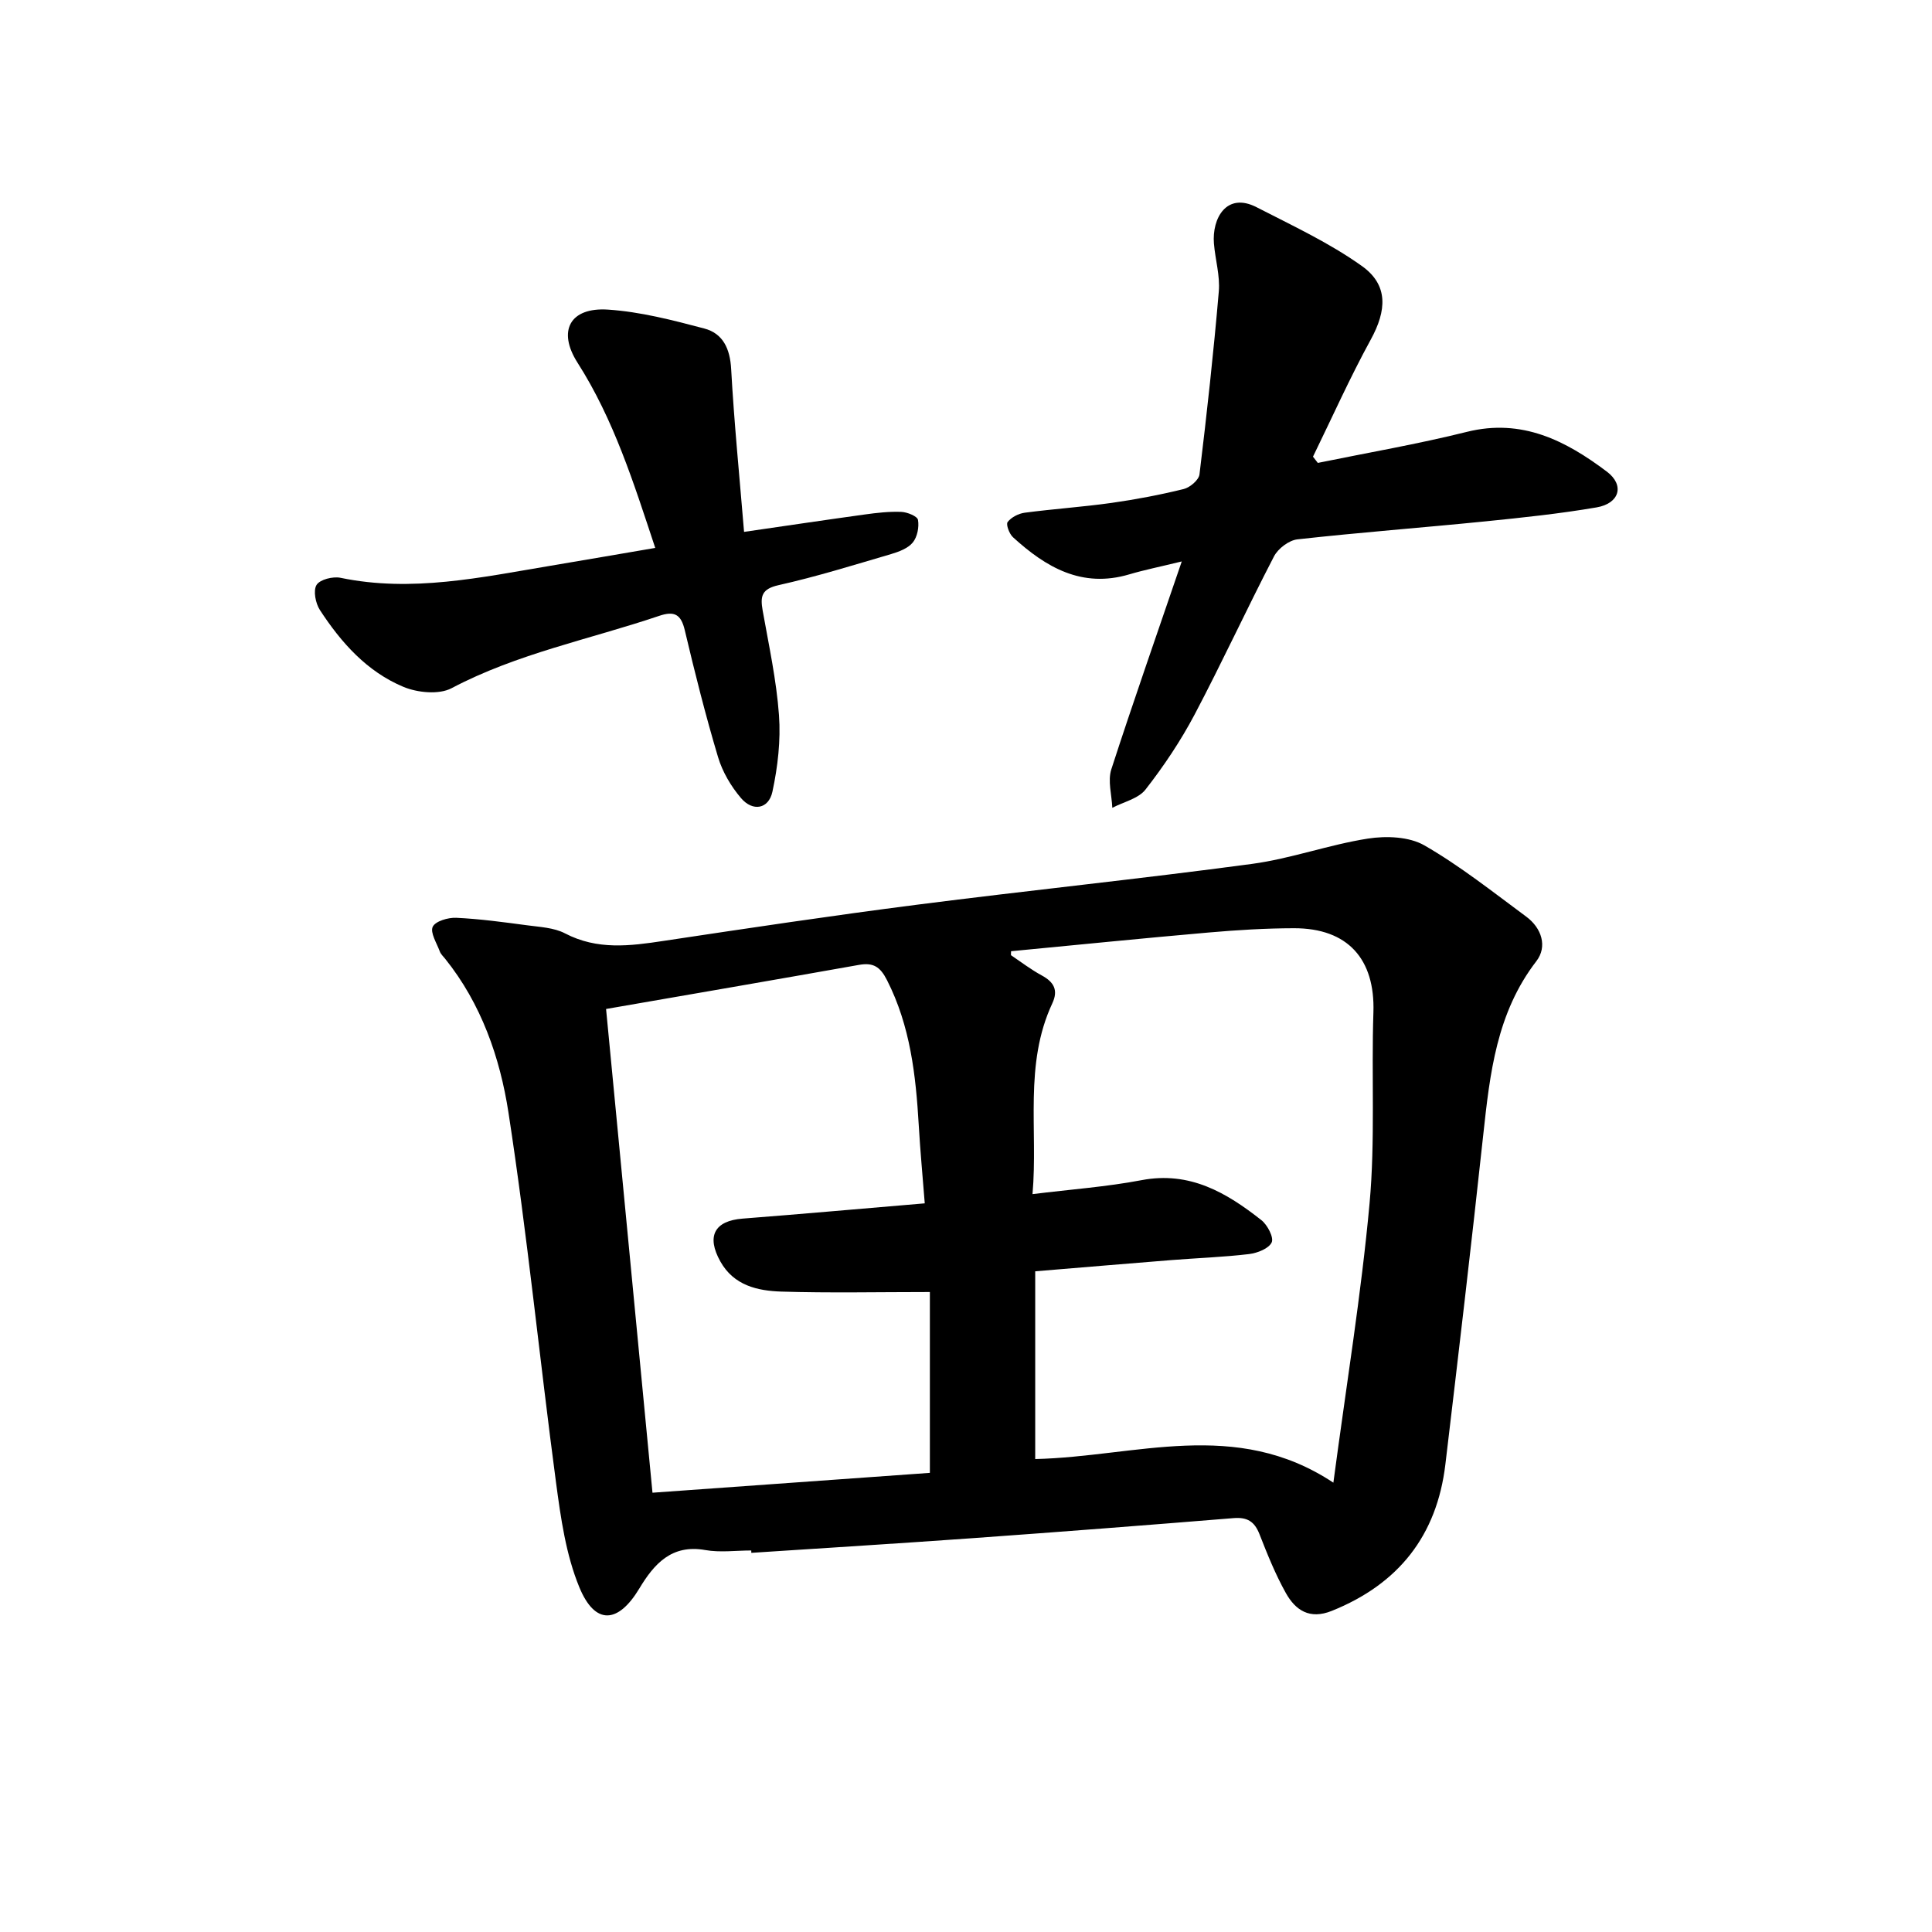
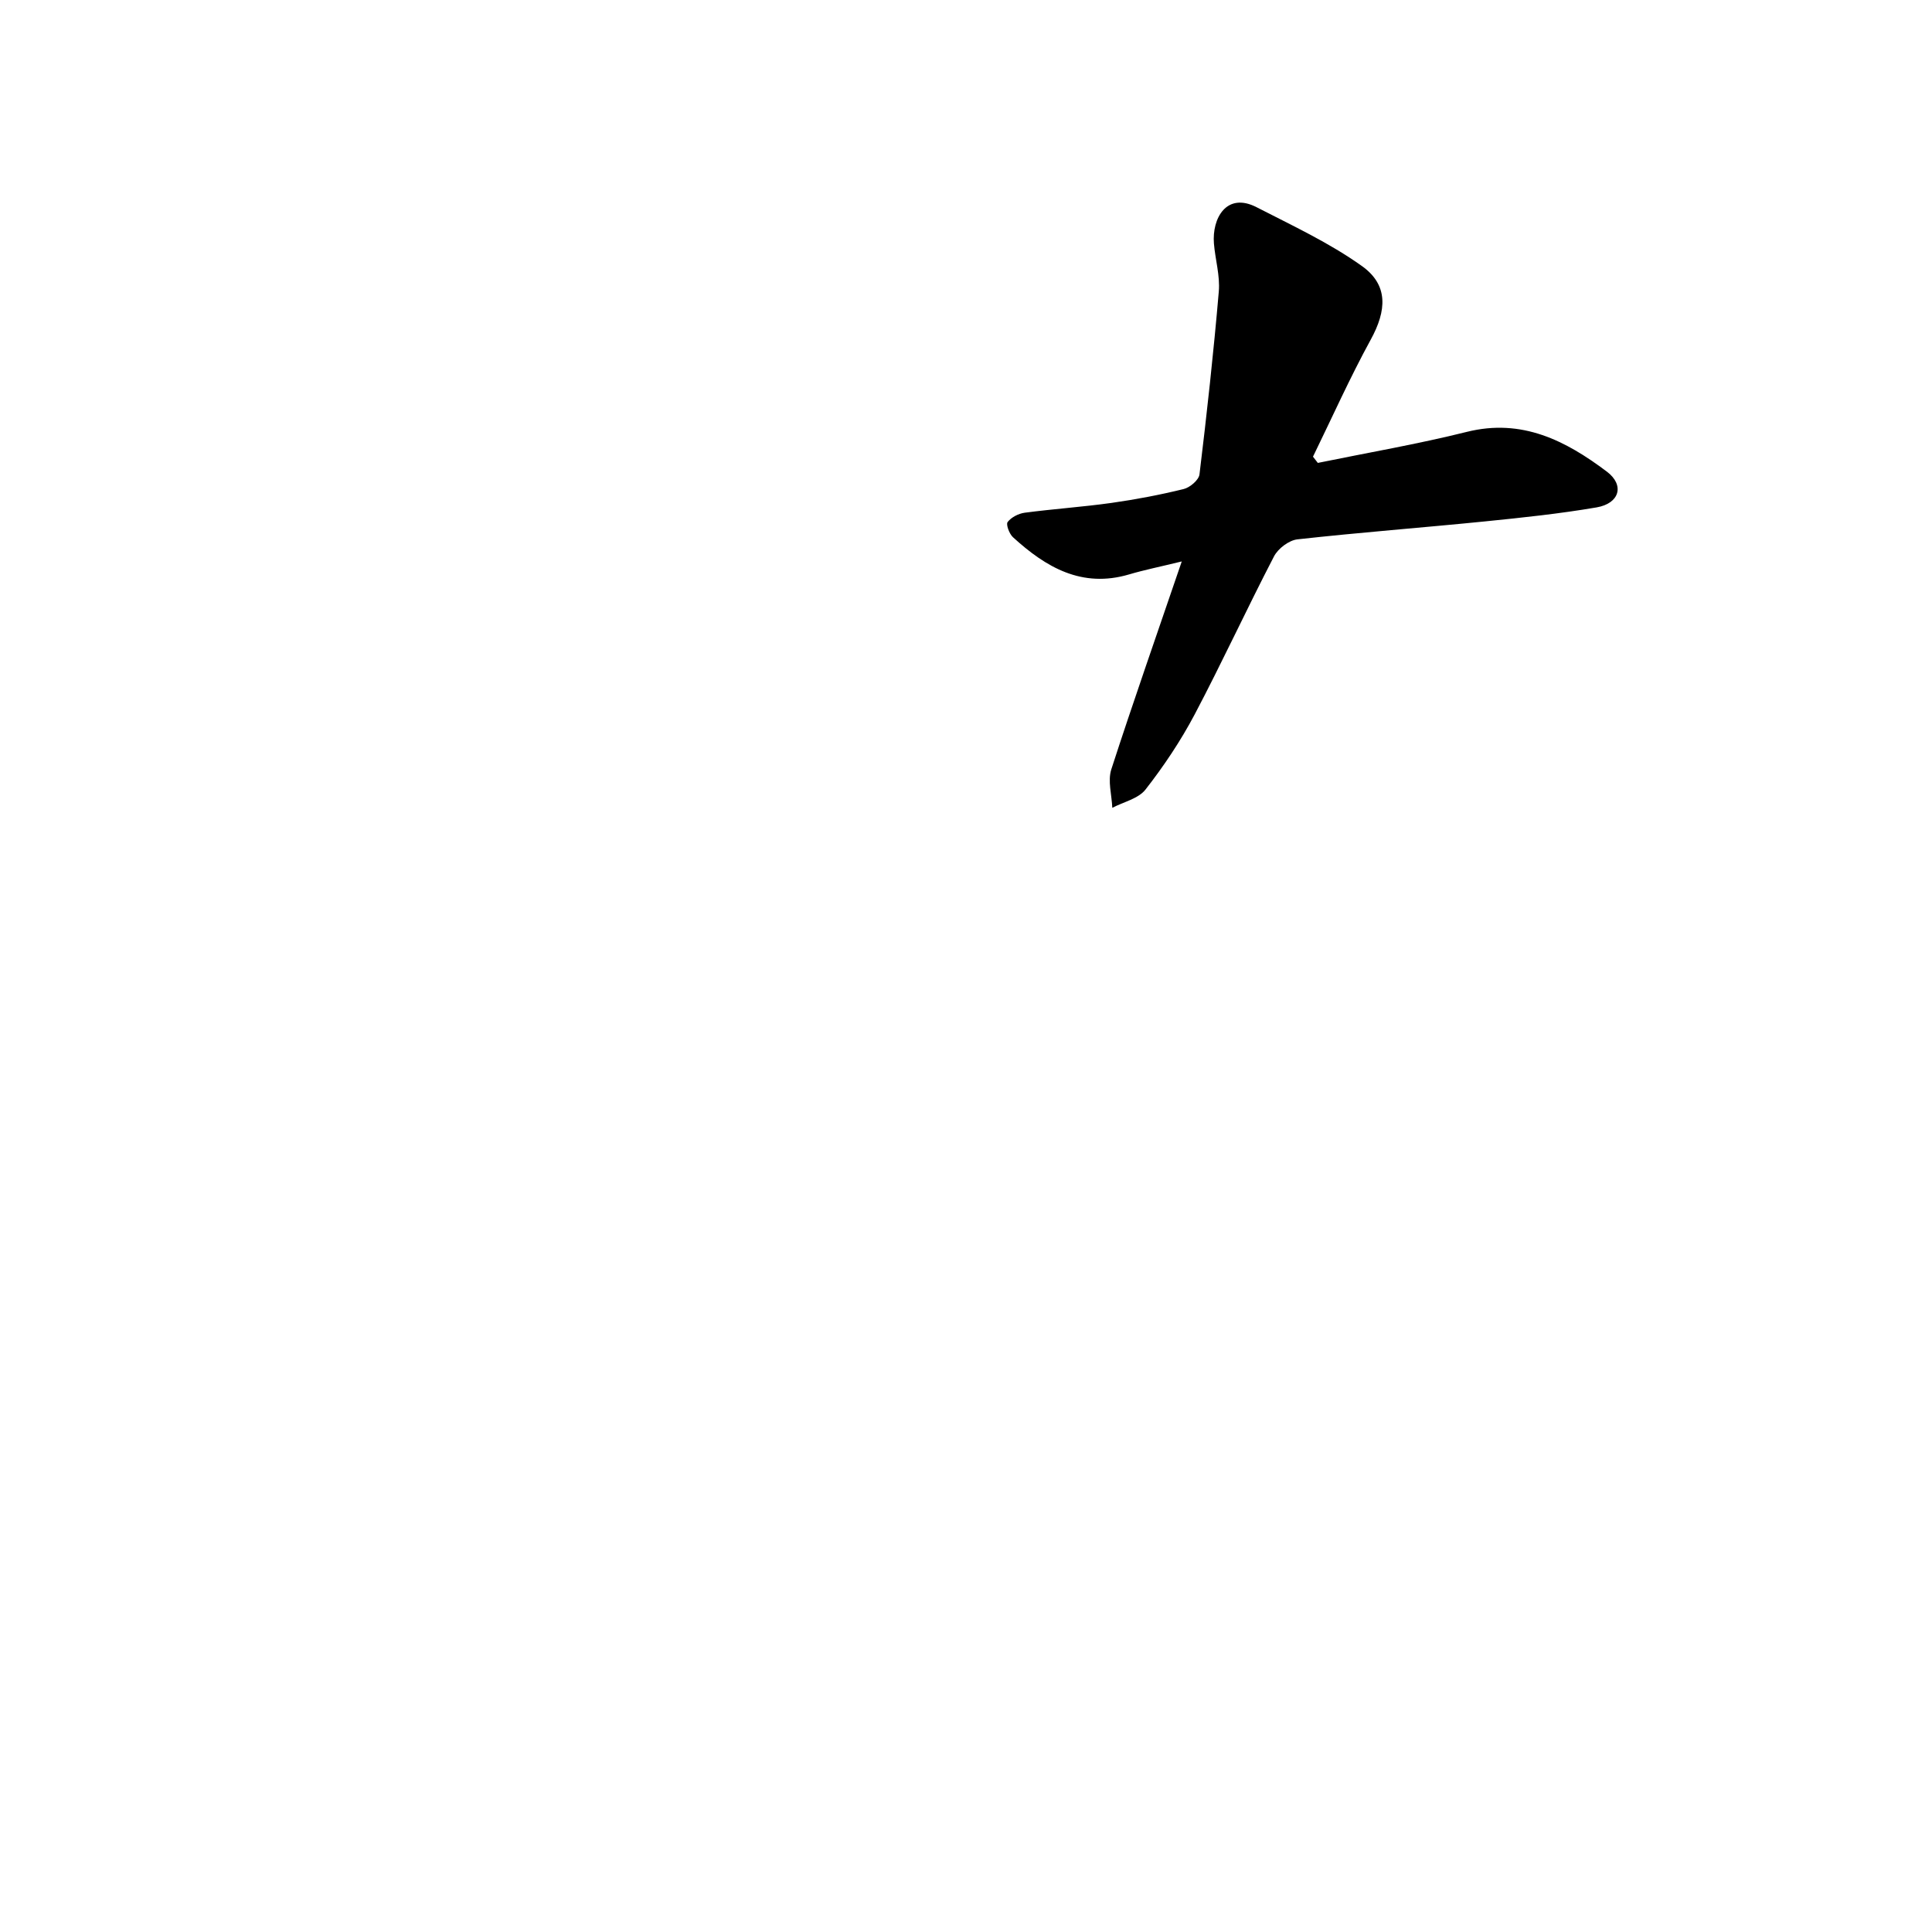
<svg xmlns="http://www.w3.org/2000/svg" enable-background="new 0 0 400 400" viewBox="0 0 400 400">
-   <path d="m155.54 321.01c-3.18 0-6.45.46-9.53-.09-6.99-1.24-10.61 2.92-13.65 7.97-4.38 7.28-9.16 7.64-12.42-.28-2.78-6.75-3.84-14.33-4.82-21.66-3.4-25.53-5.93-51.18-9.85-76.62-1.75-11.36-5.62-22.5-13.1-31.82-.4-.5-.91-.96-1.12-1.54-.63-1.71-2.02-3.88-1.46-5.09.55-1.16 3.19-1.94 4.87-1.86 4.9.23 9.79.9 14.66 1.55 2.66.36 5.56.48 7.85 1.67 6.69 3.5 13.46 2.62 20.44 1.56 17.41-2.62 34.83-5.23 52.29-7.47 23.15-2.97 46.38-5.36 69.51-8.47 8.09-1.09 15.93-3.98 24.01-5.24 3.79-.59 8.53-.41 11.69 1.41 7.4 4.26 14.18 9.65 21.08 14.75 3.2 2.36 4.43 6.2 2.09 9.23-8.24 10.7-9.61 23.23-10.99 35.95-2.46 22.76-5.13 45.49-7.84 68.22-1.76 14.76-9.7 24.79-23.53 30.34-4.59 1.84-7.51-.14-9.51-3.72-2.16-3.87-3.83-8.03-5.45-12.17-1.03-2.62-2.52-3.55-5.36-3.32-17.9 1.46-35.8 2.84-53.71 4.13-15.37 1.1-30.76 2.05-46.14 3.06.01-.16 0-.33-.01-.49zm58.23-73.78c7.9-.98 15.32-1.51 22.58-2.89 9.97-1.9 17.58 2.58 24.81 8.28 1.25.99 2.6 3.57 2.13 4.6-.59 1.28-2.96 2.21-4.67 2.42-5.36.64-10.77.82-16.15 1.25-9.29.74-18.58 1.53-28.14 2.32v38.87c20.86-.48 41.46-8.54 61.73 4.89 2.71-20.37 5.77-39.02 7.49-57.79 1.2-13.1.36-26.38.8-39.57.37-11.04-5.3-17.45-16.45-17.43-5.86.01-11.74.37-17.59.88-13.68 1.19-27.35 2.58-40.98 3.88 0 .55-.06.79.01.84 2.1 1.42 4.13 2.97 6.34 4.17 2.53 1.37 3.46 3.06 2.19 5.78-5.92 12.67-2.93 26.18-4.1 39.5zm-22.31 1.91c-.45-5.73-.94-10.93-1.24-16.15-.61-10.37-1.74-20.55-6.57-30.05-1.41-2.78-2.83-3.7-5.81-3.17-17.26 3.07-34.54 6.04-52.36 9.13 3.11 32.37 6.3 65.69 9.61 100.15 19.64-1.4 38.84-2.78 57.43-4.11 0-13.3 0-25.58 0-37.44-10.8 0-20.78.22-30.74-.09-4.94-.16-9.85-1.25-12.64-6.24-2.93-5.24-1.21-8.42 4.62-8.87 12.34-.96 24.67-2.06 37.7-3.16z" />
  <path d="m244.67 116.24c-4.53 1.11-7.75 1.75-10.88 2.68-9.79 2.9-17.24-1.46-24.06-7.69-.77-.7-1.49-2.65-1.11-3.15.76-.99 2.26-1.76 3.55-1.93 5.98-.79 12-1.19 17.97-2.03 5.01-.71 10.01-1.66 14.93-2.87 1.3-.32 3.13-1.87 3.27-3.03 1.53-12.6 2.92-25.23 4-37.88.28-3.26-.74-6.61-1.01-9.93-.42-5.2 2.6-10.71 8.83-7.51 7.41 3.81 15.07 7.37 21.81 12.18 5.52 3.94 5.13 9.22 1.82 15.25-4.32 7.89-8 16.13-11.95 24.22.33.43.67.86 1 1.29 10.3-2.11 20.68-3.89 30.87-6.43 11.41-2.84 20.48 1.84 28.98 8.24 3.72 2.81 2.61 6.59-2.13 7.4-7.64 1.31-15.38 2.12-23.1 2.9-12.95 1.3-25.93 2.28-38.86 3.72-1.75.2-3.99 1.9-4.83 3.52-5.63 10.84-10.74 21.95-16.44 32.75-2.88 5.45-6.37 10.66-10.16 15.52-1.48 1.9-4.54 2.56-6.88 3.79-.11-2.66-.97-5.57-.21-7.95 4.55-14.05 9.45-27.98 14.59-43.06z" />
-   <path d="m154.05 110.12c8.77-1.27 16.87-2.48 24.98-3.6 2.51-.35 5.06-.64 7.58-.54 1.23.05 3.32.9 3.45 1.66.26 1.49-.14 3.53-1.08 4.68-.99 1.21-2.86 1.91-4.47 2.39-7.74 2.27-15.46 4.68-23.32 6.44-3.54.79-3.8 2.33-3.29 5.25 1.28 7.2 2.85 14.39 3.38 21.66.38 5.24-.25 10.7-1.36 15.86-.78 3.61-4.08 4.16-6.5 1.32-2.08-2.44-3.85-5.45-4.76-8.5-2.59-8.66-4.8-17.45-6.88-26.25-.78-3.31-2.15-4.05-5.31-2.98-14.37 4.86-29.37 7.79-42.99 14.98-2.6 1.37-7.05.93-9.97-.29-7.52-3.14-12.88-9.15-17.27-15.89-.91-1.39-1.43-4.03-.7-5.21.7-1.13 3.4-1.8 4.97-1.47 14.73 3.06 29.06-.09 43.44-2.49 7.16-1.2 14.32-2.44 21.71-3.7-4.45-13.41-8.56-26.55-16.09-38.35-4.21-6.6-1.55-11.5 6.29-10.99 6.71.44 13.39 2.18 19.94 3.91 3.89 1.02 5.35 4.19 5.58 8.41.61 11.03 1.71 22.07 2.67 33.7z" />
</svg>